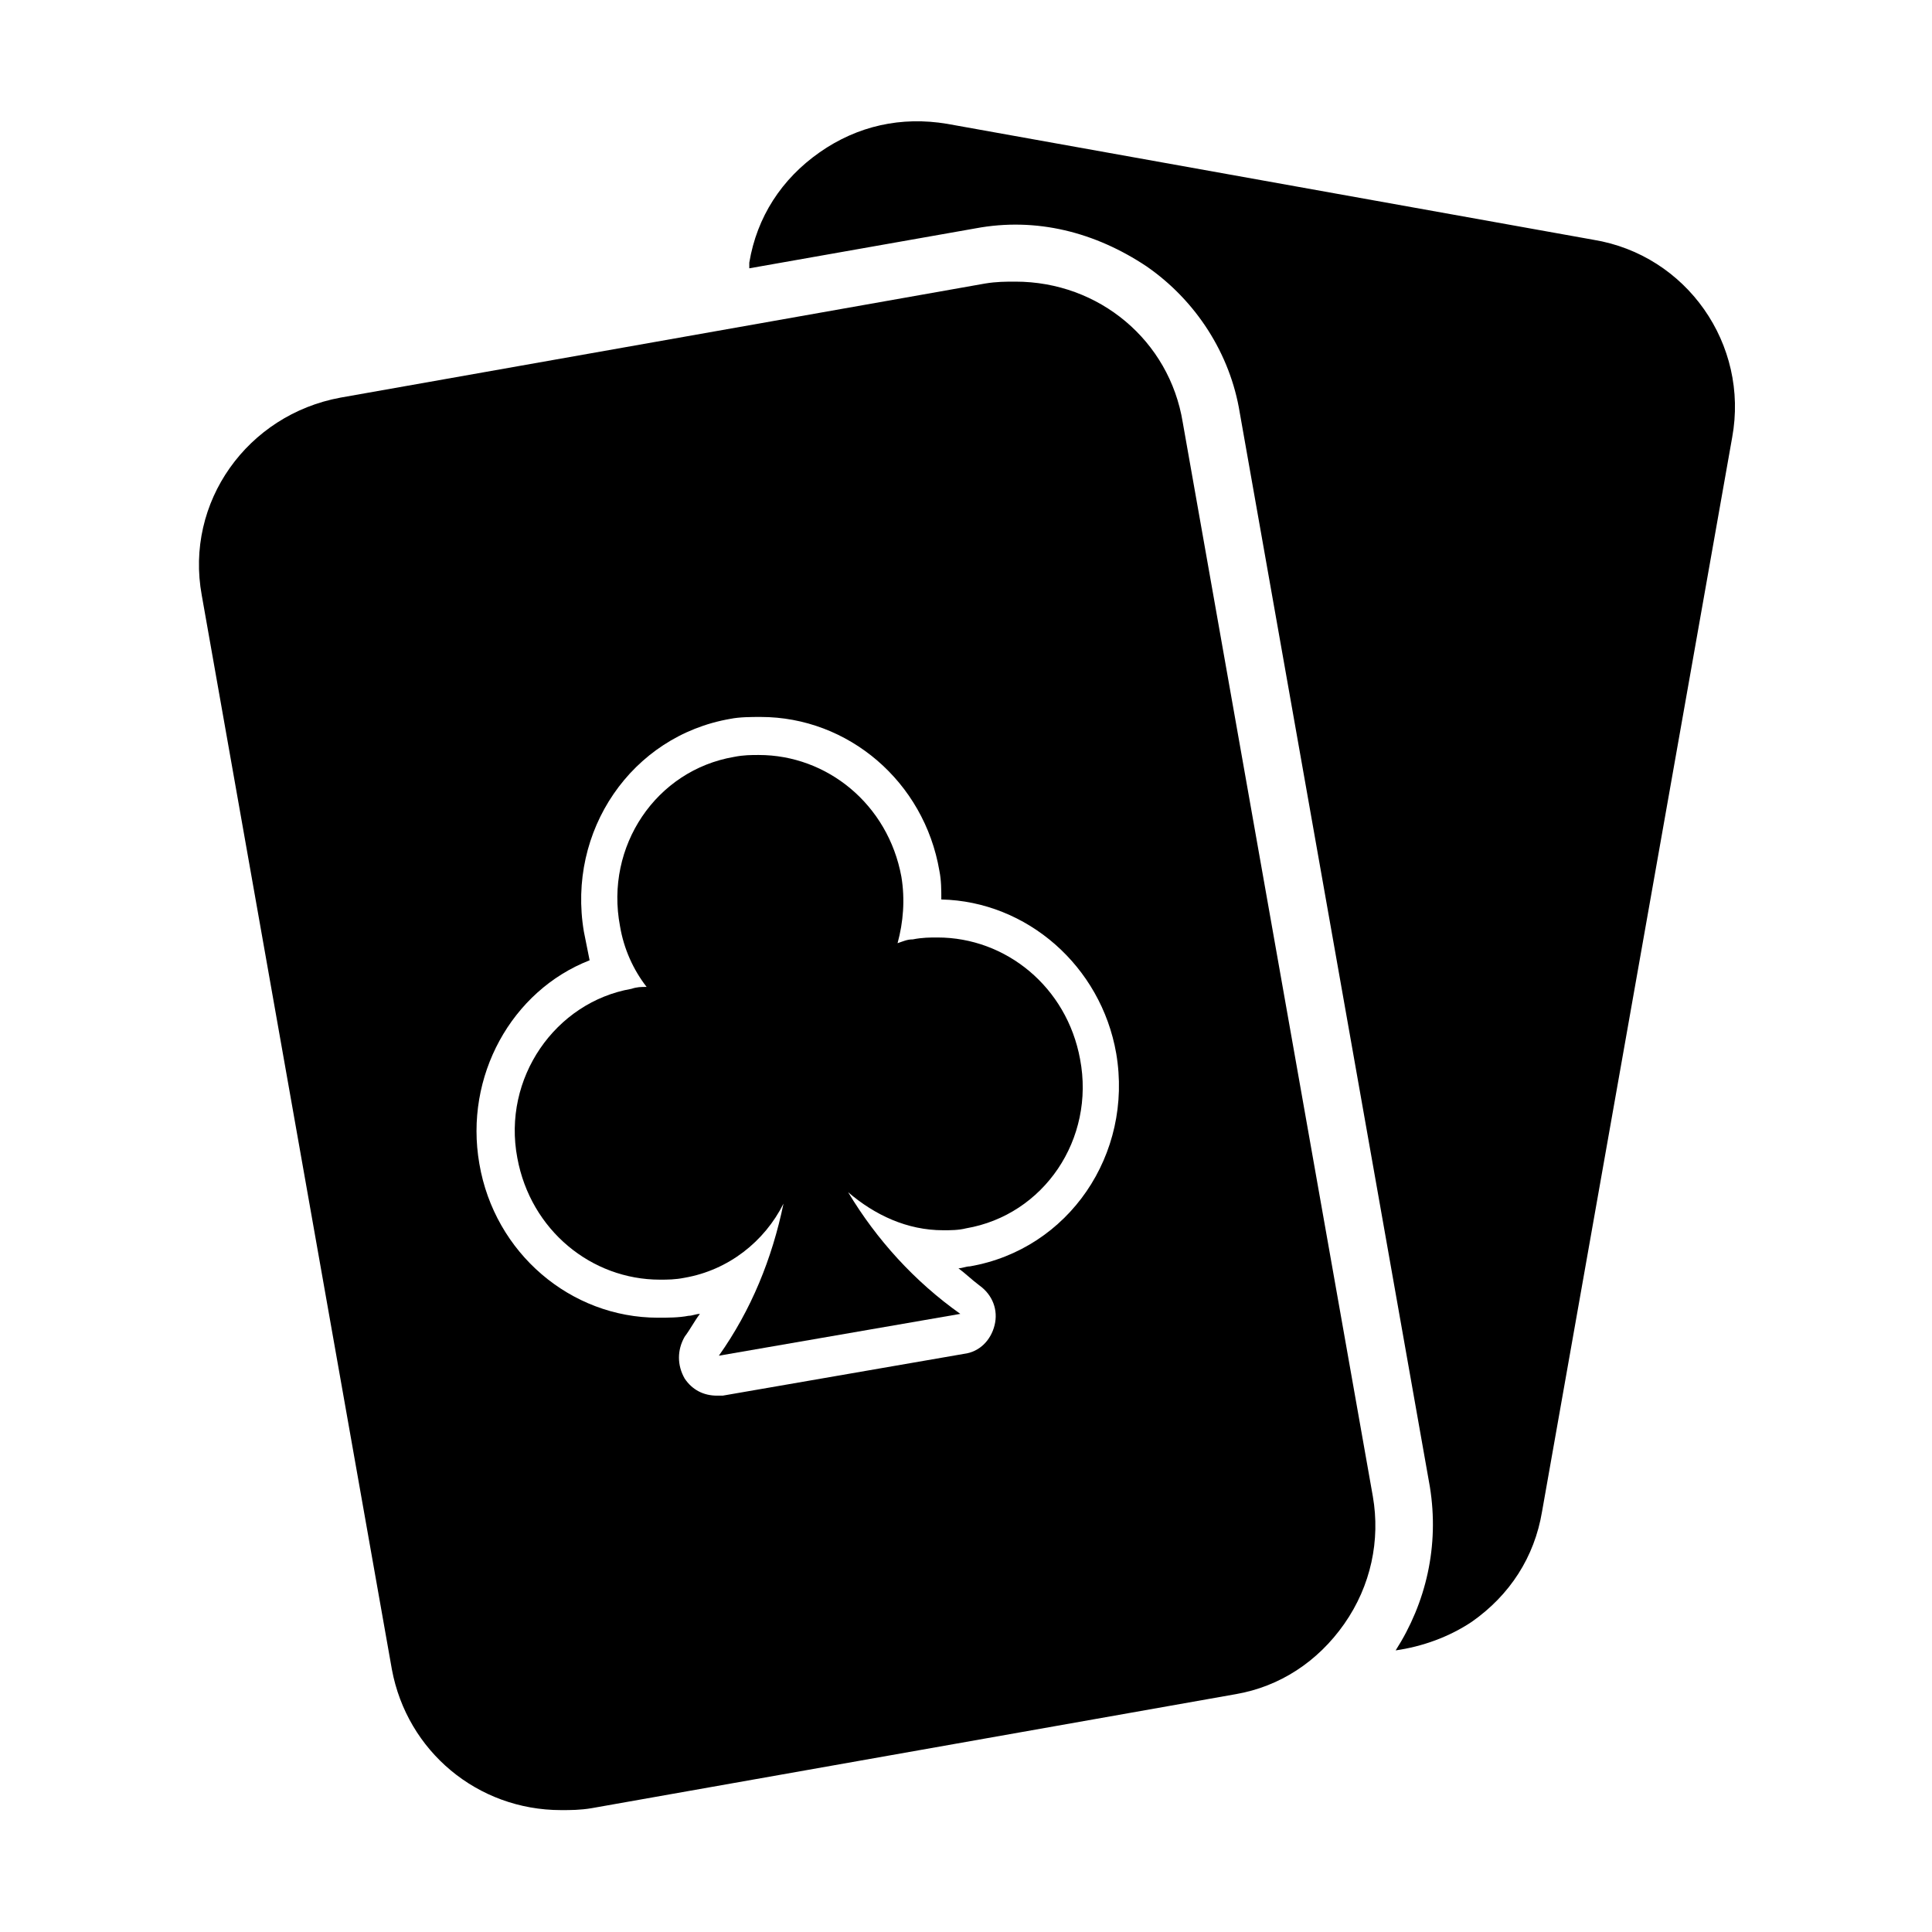
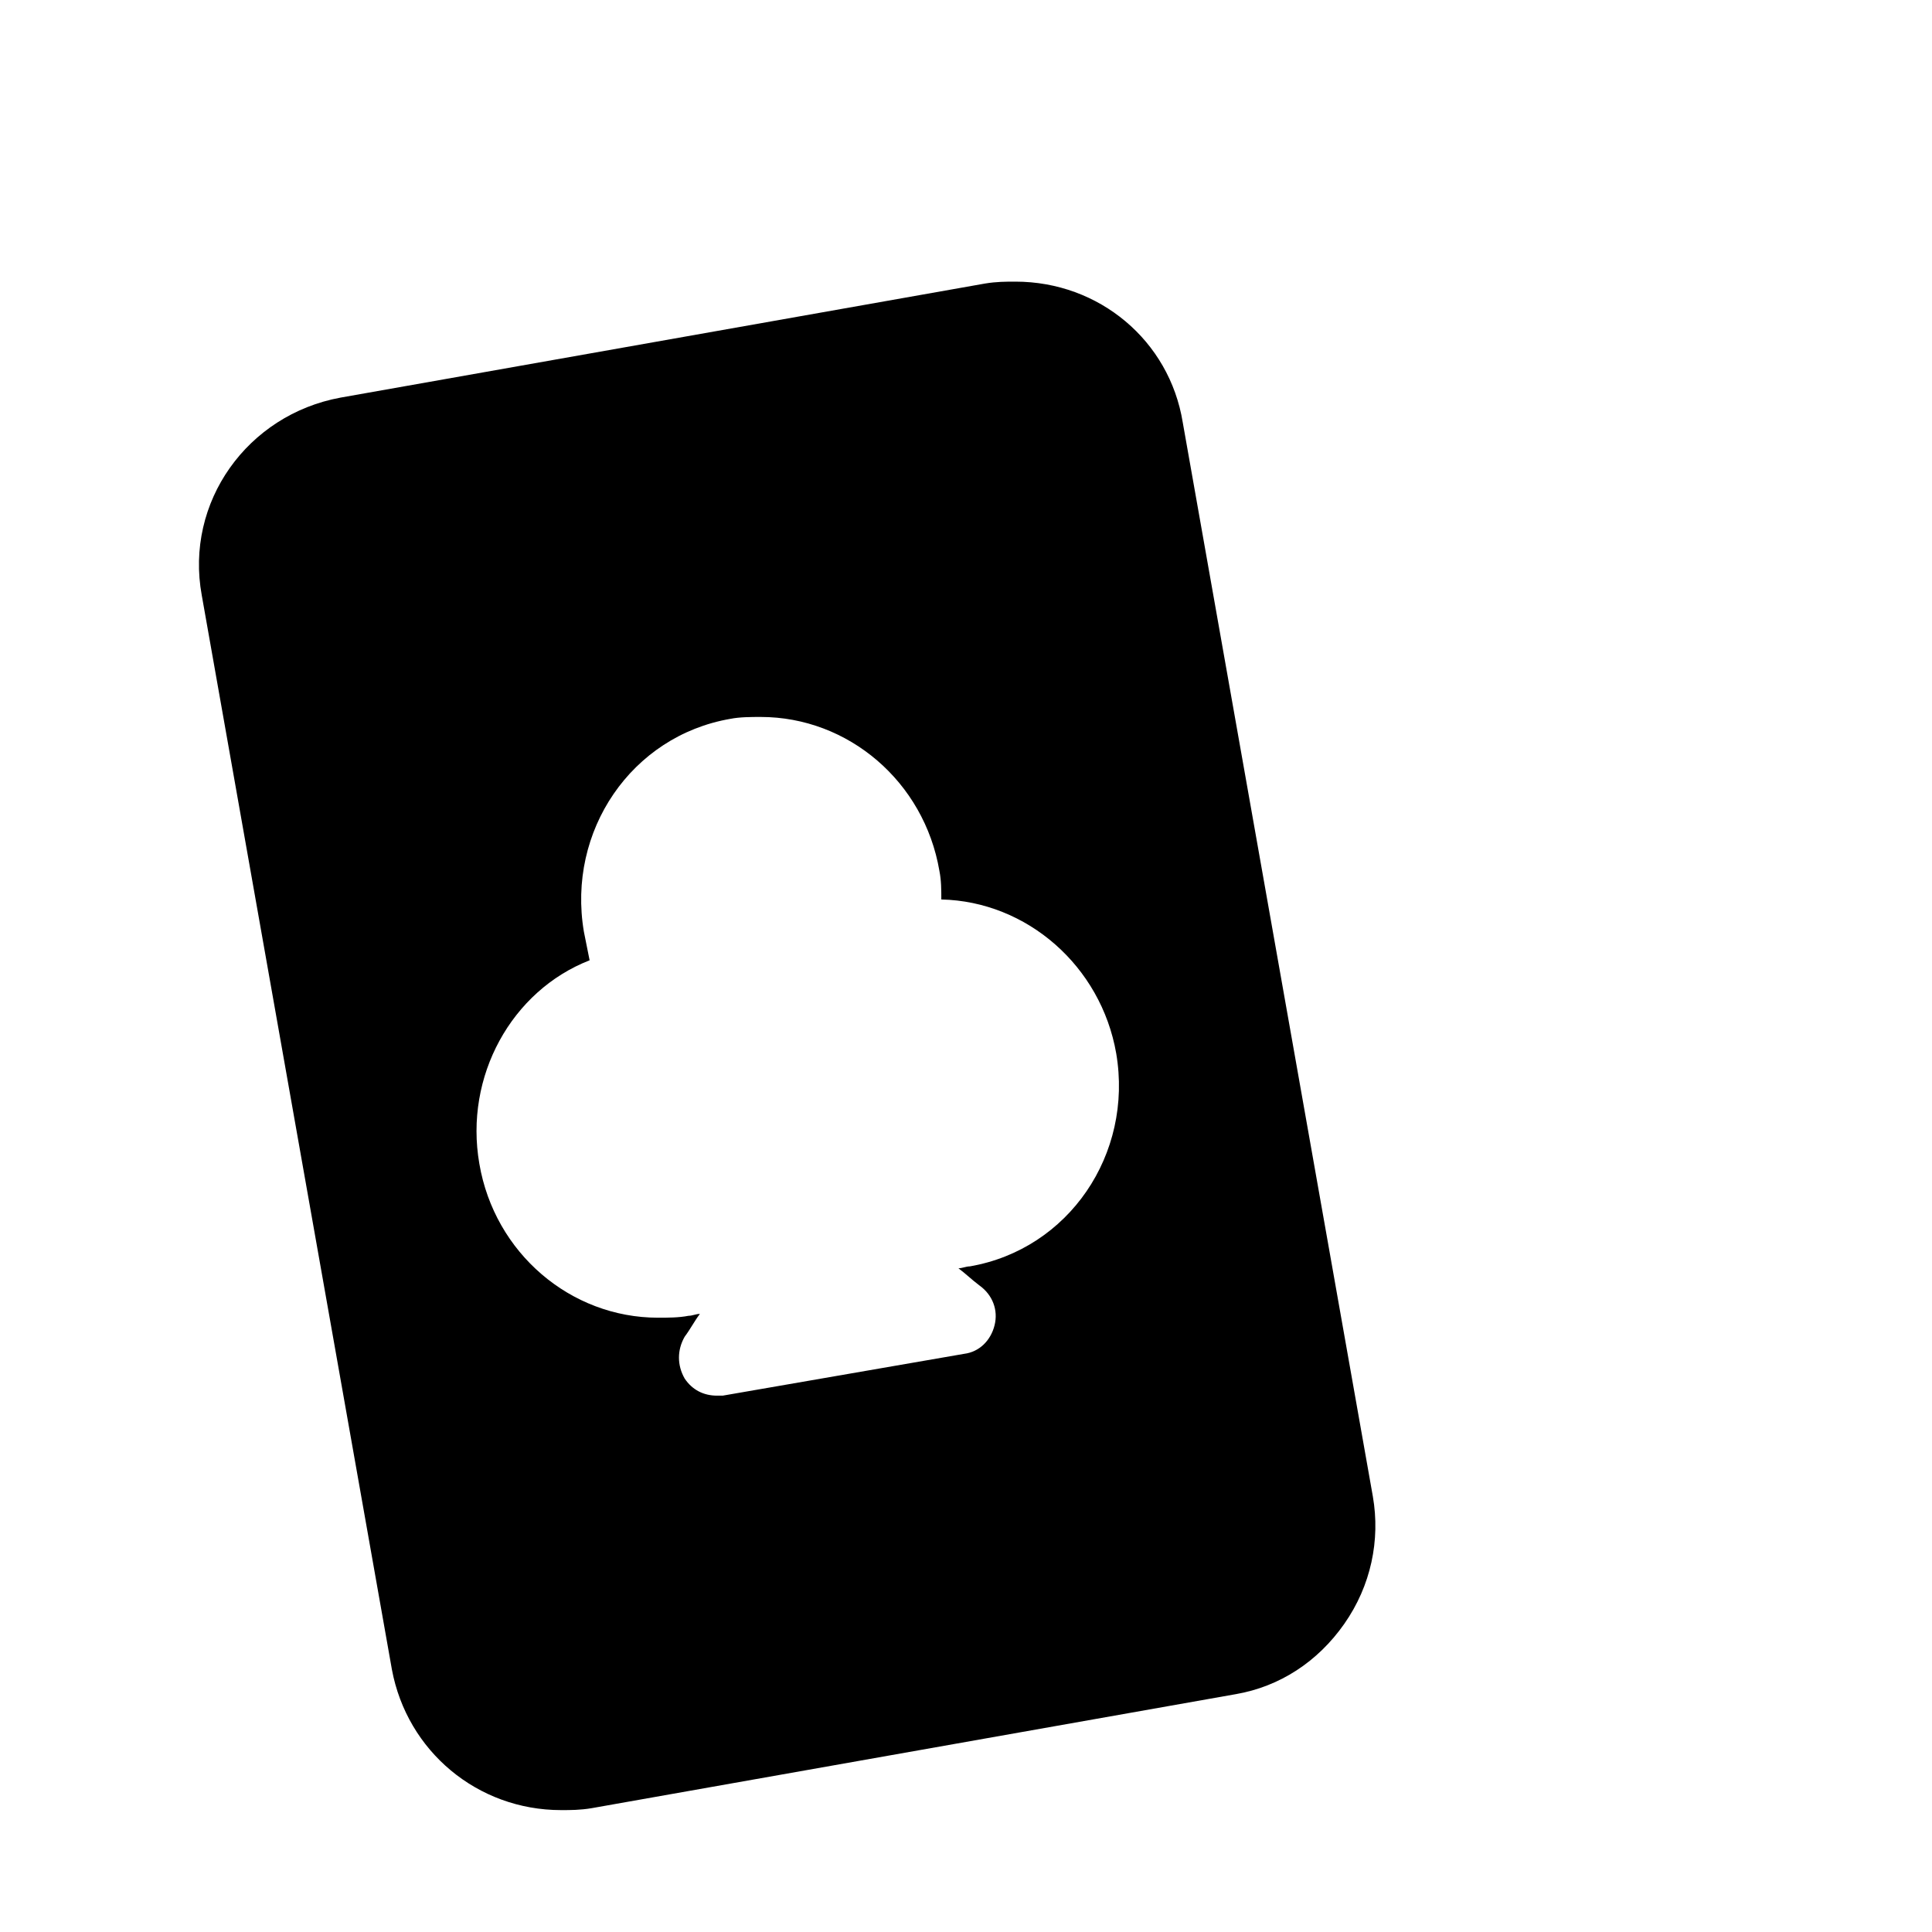
<svg xmlns="http://www.w3.org/2000/svg" fill="#000000" width="800px" height="800px" version="1.1" viewBox="144 144 512 512">
  <g>
-     <path d="m402.52 204.52c16.121-3.023 31.738 1.008 45.344 10.078 13.098 9.07 22.168 23.176 24.688 38.793l50.383 284.65c2.519 15.617-1.008 30.73-9.07 43.328 7.055-1.008 14.105-3.527 20.152-7.559 10.078-7.055 16.625-17.129 18.641-29.223l50.383-284.65c4.535-24.688-12.09-48.367-36.777-52.395l-171.3-30.73c-12.09-2.016-23.68 0.504-33.754 7.559-10.078 7.055-16.625 17.129-18.641 29.223v1.512z" />
    <path d="m500.26 574.32c7.055-10.078 9.574-22.168 7.559-33.754l-50.383-284.65c-3.527-21.664-22.168-37.281-44.336-37.281-2.519 0-5.039 0-8.062 0.504l-170.79 30.23c-24.688 4.535-41.312 27.711-36.777 52.395l50.383 284.65c4.031 21.664 22.672 37.281 44.84 37.281 2.519 0 5.039 0 8.062-0.504l170.79-30.23c11.586-2.016 21.66-8.562 28.715-18.641zm-201.52-183.39c-4.535-26.703 12.594-51.891 38.793-56.426 2.519-0.504 5.543-0.504 8.062-0.504 23.176 0 43.328 17.129 47.359 40.809 0.504 2.519 0.504 5.039 0.504 7.559 22.672 0.504 42.32 17.633 46.352 40.809 4.535 26.703-12.594 51.891-38.793 56.426-1.008 0-2.016 0.504-3.023 0.504 2.016 1.512 3.527 3.023 5.543 4.535 3.527 2.519 5.039 6.551 4.031 10.578-1.008 4.031-4.031 7.055-8.062 7.559l-63.984 11.082h-1.512c-3.527 0-6.551-1.512-8.566-4.535-2.016-3.527-2.016-7.559 0-11.082 1.512-2.016 2.519-4.031 4.031-6.047-1.008 0-2.016 0.504-3.023 0.504-2.519 0.504-5.543 0.504-8.062 0.504-23.176 0-43.328-17.129-47.359-40.809-4.031-23.176 8.566-45.848 29.223-53.906-0.504-2.519-1.008-5.039-1.512-7.559z" />
-     <path d="m281.1 450.88c3.527 19.145 19.648 32.242 37.785 32.242 2.016 0 4.031 0 6.551-0.504 11.586-2.016 21.16-9.574 26.199-19.648-3.023 14.609-8.566 28.215-17.129 40.305l63.984-11.082c-12.09-8.566-22.168-19.648-29.727-32.242 7.055 6.047 15.617 10.078 25.191 10.078 2.016 0 4.031 0 6.047-0.504 20.656-3.527 34.258-23.68 30.23-44.84-3.527-19.145-19.648-32.242-37.785-32.242-2.016 0-4.031 0-6.551 0.504-1.512 0-2.519 0.504-4.031 1.008 1.512-5.543 2.016-11.586 1.008-17.633-3.527-19.145-19.648-32.242-37.785-32.242-2.016 0-4.031 0-6.551 0.504-20.656 3.527-34.258 23.68-30.23 44.84 1.008 6.047 3.527 11.586 7.055 16.121-1.512 0-2.519 0-4.031 0.504-20.152 3.519-34.258 23.672-30.23 44.832z" />
  </g>
</svg>